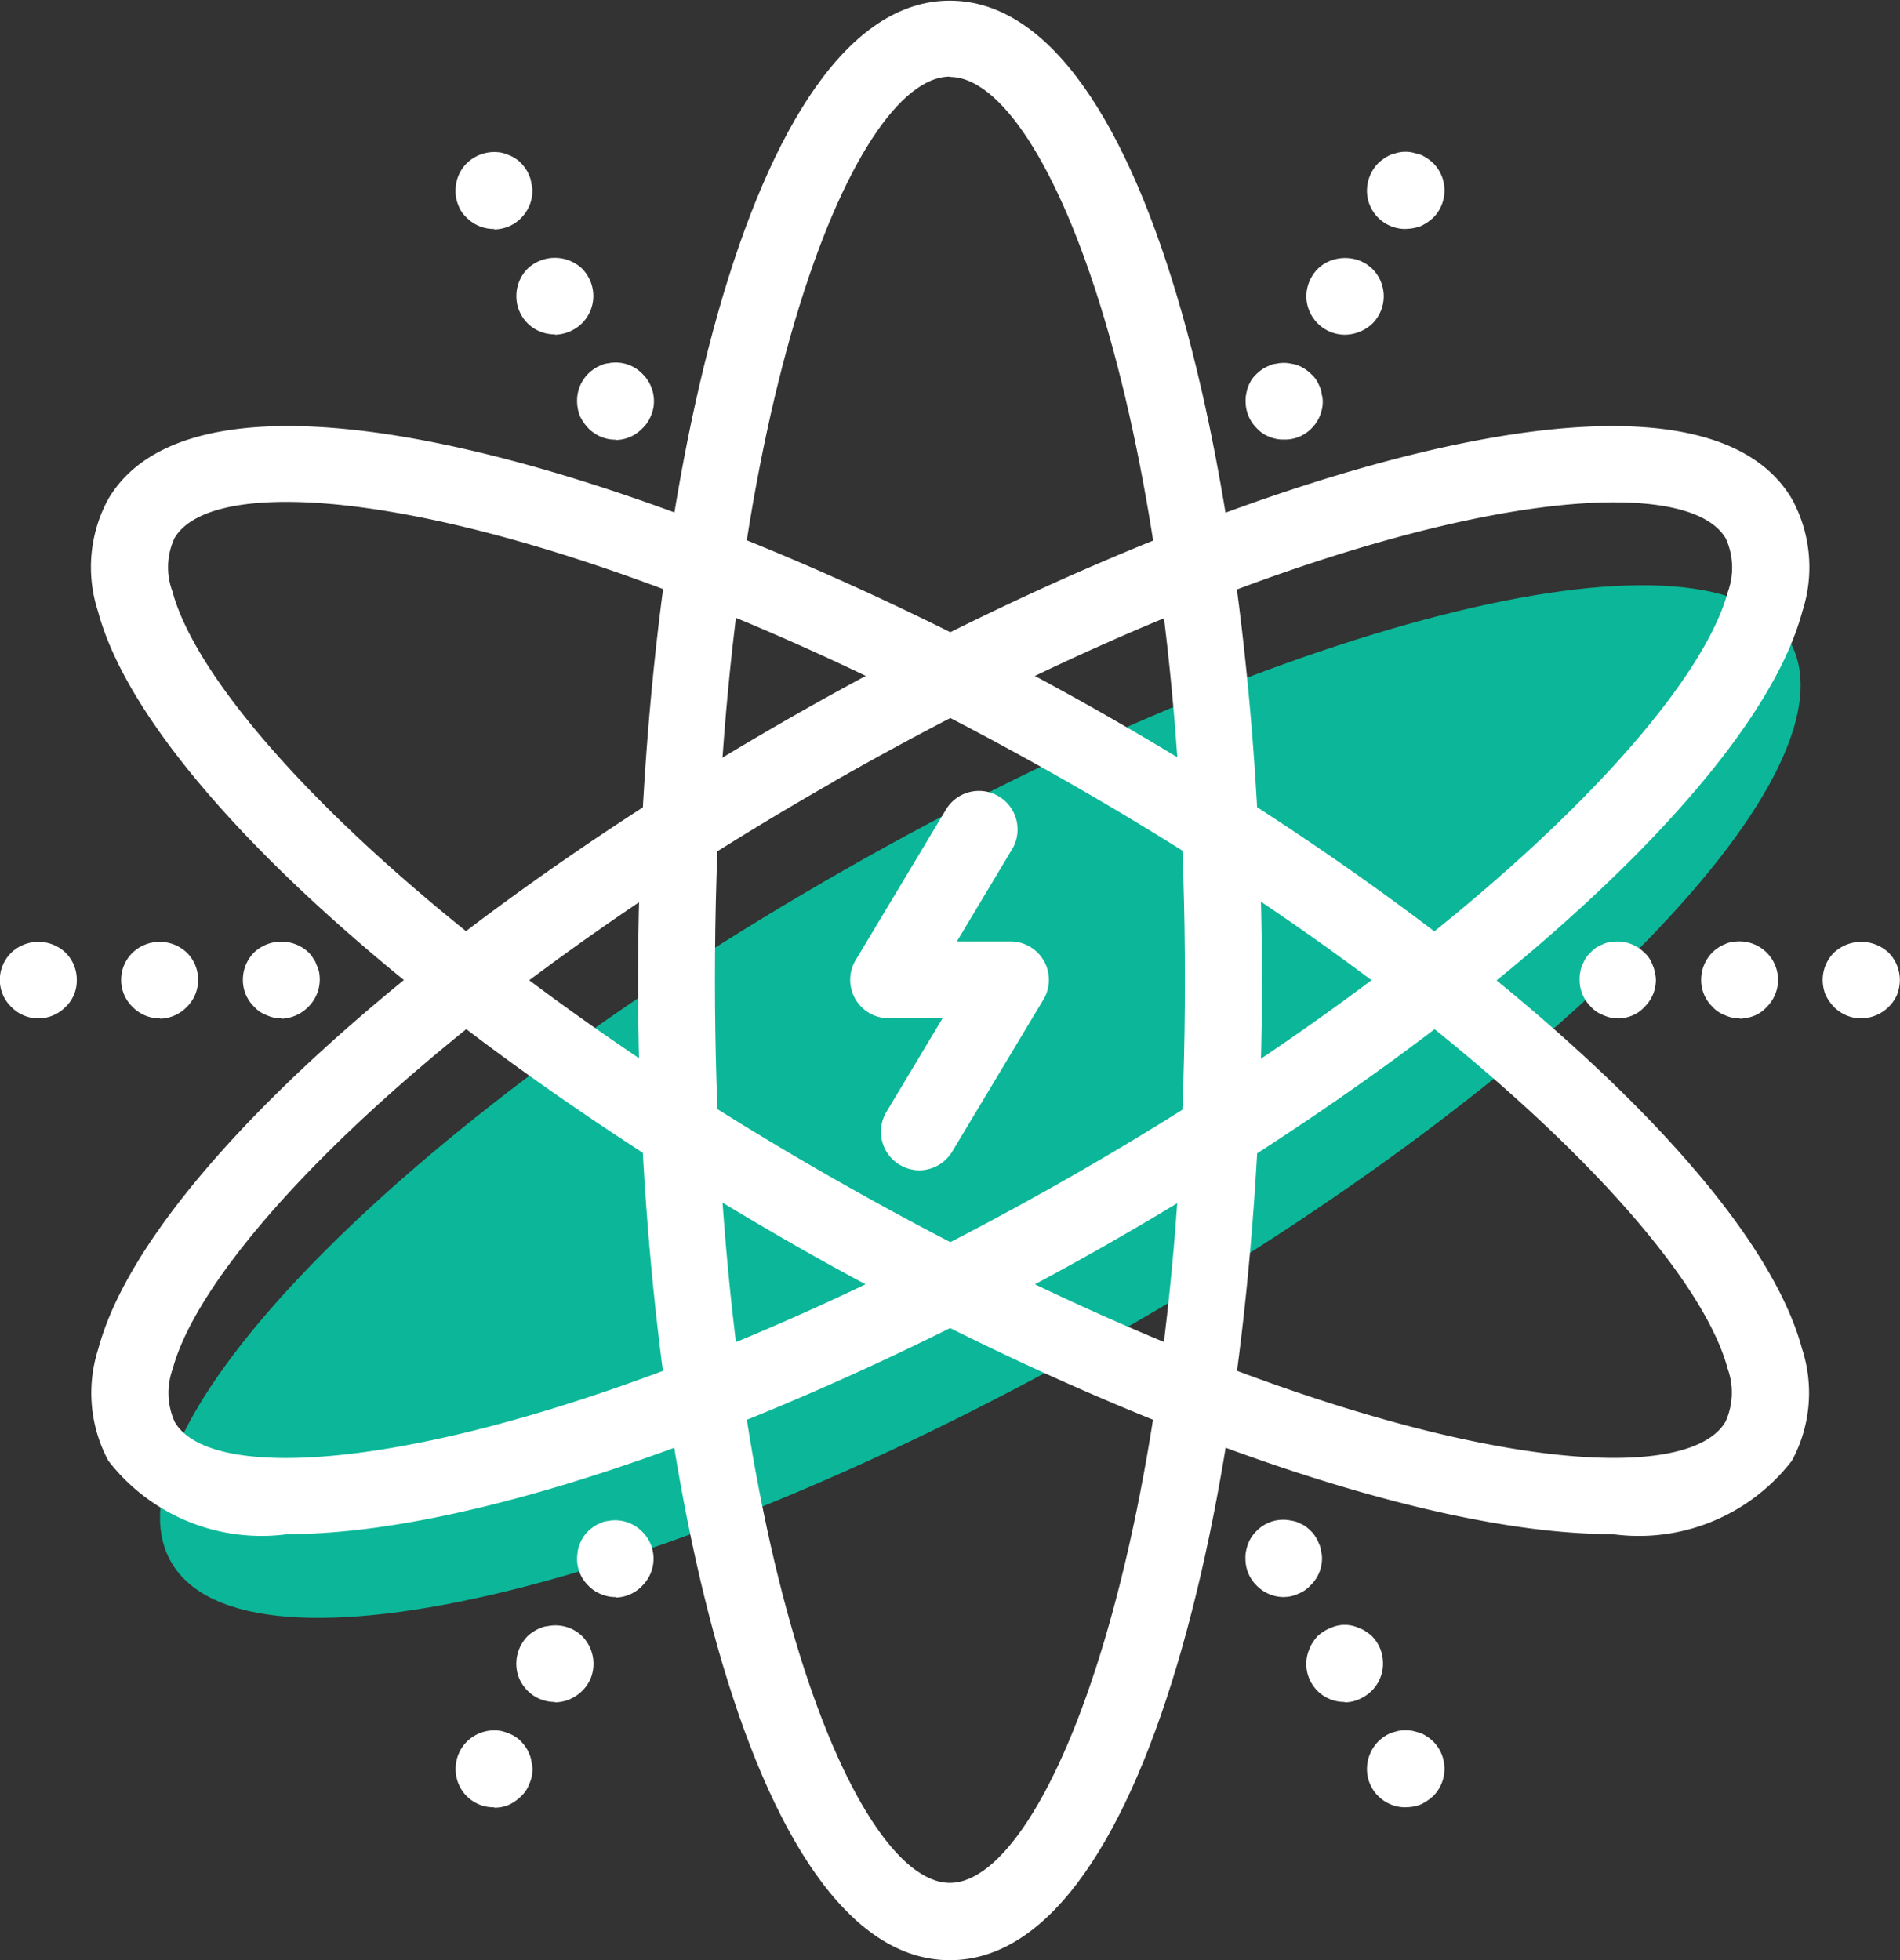
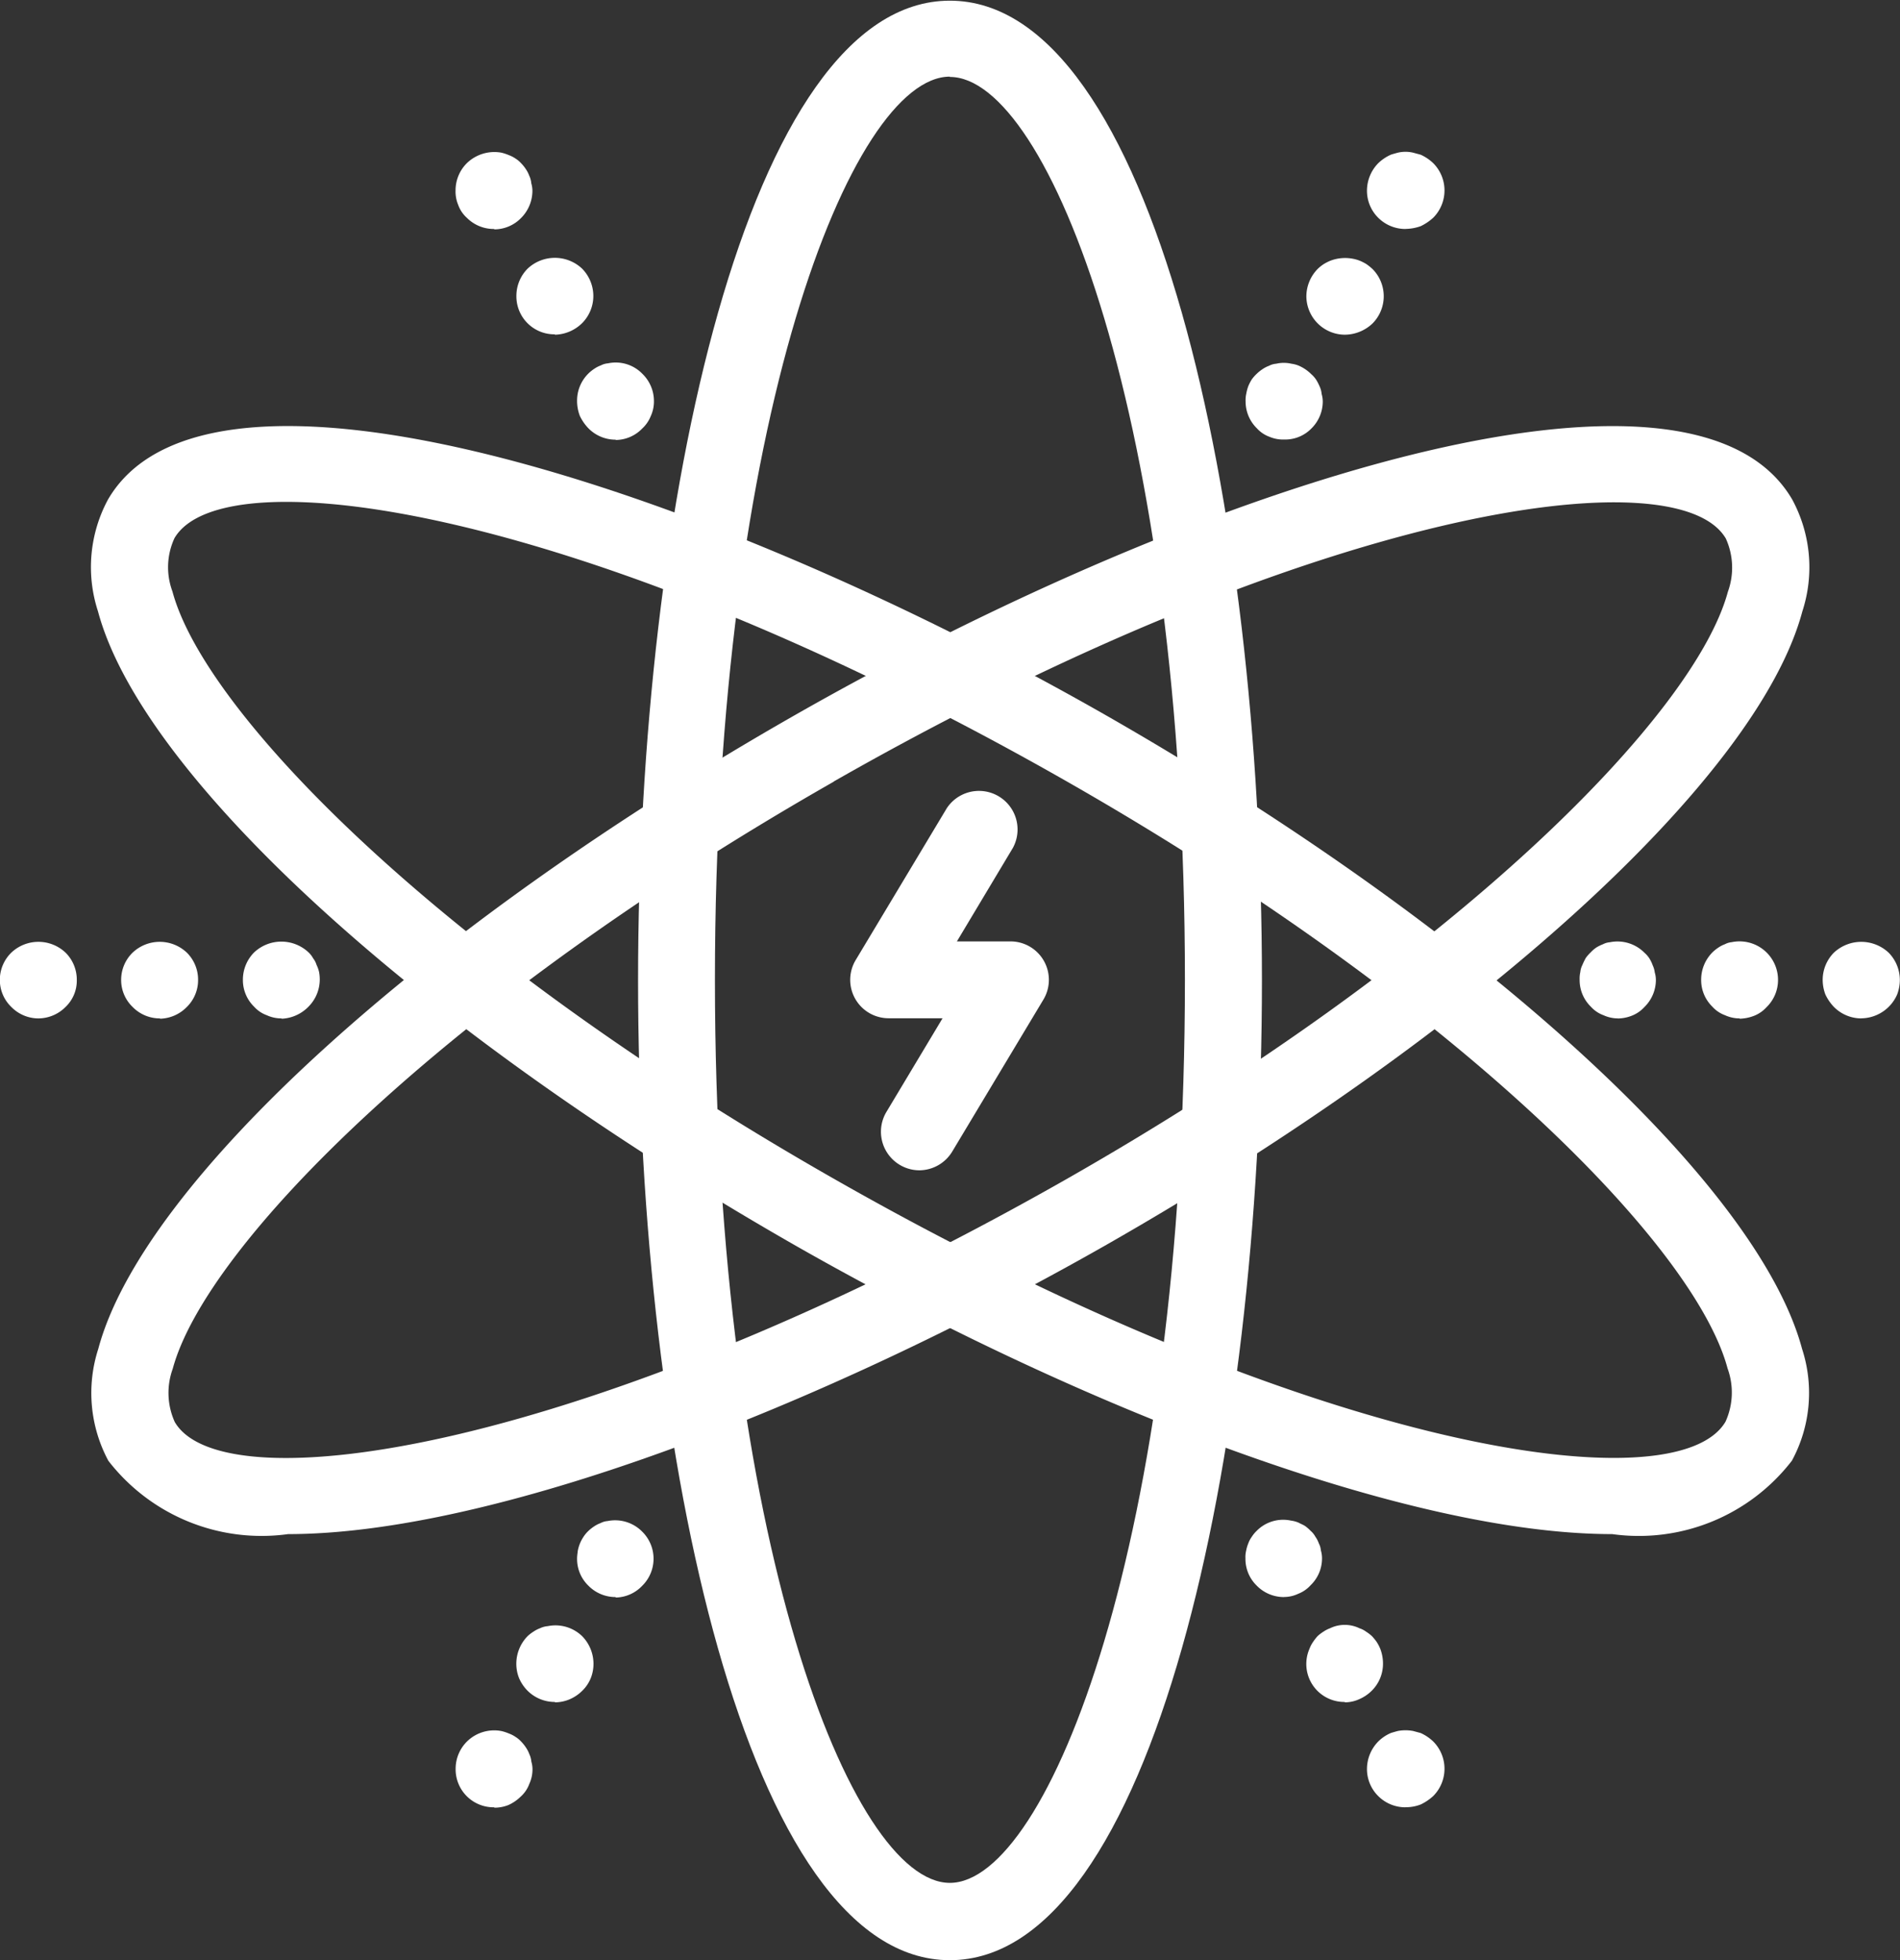
<svg xmlns="http://www.w3.org/2000/svg" width="25.016" height="25.809" viewBox="0 0 25.016 25.809">
  <rect x="0" y="0" width="25.016" height="25.809" fill="#333333" stroke="none" />
  <g id="组_8412" data-name="组 8412" transform="translate(-97.1 -83.9)">
-     <path id="路径_3080" data-name="路径 3080" d="M176.033,343.284c5.881-3.355,11.448-4.705,12.434-3.02s-2.981,5.772-8.862,9.127-11.448,4.705-12.437,3.017S170.152,346.636,176.033,343.284Z" transform="translate(-67.81 -247.933)" fill="#0bb798" />
    <path id="路径_3081" data-name="路径 3081" d="M379.905,109.709c-2.668,0-4.105-6.65-4.105-12.9s1.441-12.9,4.105-12.9,4.109,6.65,4.109,12.9S382.573,109.709,379.905,109.709Zm0-24.8c-1.29,0-3.093,4.524-3.093,11.891s1.8,11.891,3.093,11.891S383,104.171,383,96.8,381.2,84.913,379.905,84.913Z" transform="translate(-270.299)" fill="#fff" />
    <path id="路径_3082" data-name="路径 3082" d="M157.007,284.569c-2.68,0-6.978-1.646-10.755-3.8-4.9-2.8-8.594-6.152-9.182-8.35a1.875,1.875,0,0,1,.133-1.474c1.323-2.264,7.75-.229,13.121,2.833,4.9,2.8,8.591,6.152,9.182,8.35a1.875,1.875,0,0,1-.133,1.474A2.545,2.545,0,0,1,157.007,284.569Zm-10.252-4.681c6.324,3.608,11.1,4.3,11.744,3.2a.928.928,0,0,0,.027-.7c-.434-1.625-3.566-4.8-8.705-7.732-6.327-3.608-11.1-4.3-11.744-3.2a.912.912,0,0,0-.027.7C138.484,273.778,141.613,276.958,146.755,279.888Z" transform="translate(-38.68 -180.47)" fill="#fff" />
    <path id="路径_3083" data-name="路径 3083" d="M139.6,284.666a2.551,2.551,0,0,1-2.366-.965,1.887,1.887,0,0,1-.133-1.474c.588-2.2,4.277-5.555,9.182-8.35,5.375-3.063,11.8-5.1,13.121-2.833a1.874,1.874,0,0,1,.133,1.474c-.588,2.2-4.277,5.555-9.182,8.35C146.571,283.02,142.275,284.666,139.6,284.666Zm7.186-9.908c-5.139,2.93-8.268,6.11-8.705,7.732a.929.929,0,0,0,.027.7c.639,1.094,5.417.4,11.744-3.2,5.139-2.93,8.268-6.11,8.705-7.732a.929.929,0,0,0-.027-.7C157.887,270.46,153.106,271.15,146.782,274.758Z" transform="translate(-38.707 -180.567)" fill="#fff" />
    <path id="路径_3084" data-name="路径 3084" d="M109.205,163.829a.508.508,0,0,1-.434-.769l.739-1.233H108.8a.506.506,0,0,1-.434-.766l1.2-2a.508.508,0,0,1,.871.521l-.738,1.233h.705a.506.506,0,0,1,.434.766l-1.2,2A.51.51,0,0,1,109.205,163.829Zm9.2-2a.463.463,0,0,1-.193-.042.415.415,0,0,1-.166-.112.489.489,0,0,1-.148-.356.382.382,0,0,1,.009-.1.256.256,0,0,1,.027-.093.9.9,0,0,1,.045-.093.494.494,0,0,1,.063-.072.473.473,0,0,1,.072-.063.507.507,0,0,1,.09-.045.24.24,0,0,1,.093-.027.5.5,0,0,1,.455.139.352.352,0,0,1,.063.072.447.447,0,0,1,.045.093.306.306,0,0,1,.027.093.365.365,0,0,1,.015.1.5.5,0,0,1-.151.356.439.439,0,0,1-.16.112.522.522,0,0,1-.19.039Zm1.6,0a.463.463,0,0,1-.193-.042.414.414,0,0,1-.166-.112.489.489,0,0,1-.148-.356.509.509,0,0,1,.148-.359.515.515,0,0,1,.078-.063.4.4,0,0,1,.087-.045.241.241,0,0,1,.09-.027.507.507,0,0,1,.609.5.5.5,0,0,1-.151.356.439.439,0,0,1-.16.112A.567.567,0,0,1,120.006,161.833Zm1.6,0a.51.51,0,0,1-.359-.151.623.623,0,0,1-.112-.163.546.546,0,0,1-.036-.193.509.509,0,0,1,.148-.359.527.527,0,0,1,.72,0,.514.514,0,0,1,.148.359.546.546,0,0,1-.036.193.522.522,0,0,1-.473.313Zm-24,0a.5.5,0,0,1-.356-.151.492.492,0,0,1-.151-.356.5.5,0,0,1,.151-.359.519.519,0,0,1,.714,0,.5.5,0,0,1,.148.359.477.477,0,0,1-.148.356.506.506,0,0,1-.359.151Zm1.6,0a.5.5,0,0,1-.359-.151.492.492,0,0,1-.151-.356.5.5,0,0,1,.151-.359.519.519,0,0,1,.714,0,.5.5,0,0,1,.148.359.494.494,0,0,1-.148.356A.51.51,0,0,1,99.21,161.833Zm1.6,0a.463.463,0,0,1-.193-.042.414.414,0,0,1-.166-.112.489.489,0,0,1-.148-.356.509.509,0,0,1,.148-.359.523.523,0,0,1,.717,0,.319.319,0,0,1,.06.078.267.267,0,0,1,.045.087.427.427,0,0,1,.033.093.541.541,0,0,1,.009.1.507.507,0,0,1-.148.356A.523.523,0,0,1,100.811,161.833Zm4.4-7.62a.5.5,0,0,1-.359-.151.623.623,0,0,1-.112-.163.554.554,0,0,1-.036-.2.5.5,0,0,1,.226-.419.4.4,0,0,1,.087-.045.241.241,0,0,1,.093-.027.489.489,0,0,1,.455.139.5.5,0,0,1,.151.356.463.463,0,0,1-.042.2.45.45,0,0,1-.112.163A.49.49,0,0,1,105.209,154.213Zm-.8-1.387a.5.5,0,0,1-.506-.506.509.509,0,0,1,.148-.359.523.523,0,0,1,.717,0,.514.514,0,0,1,.148.359.506.506,0,0,1-.148.359A.528.528,0,0,1,104.407,152.827Zm-.8-1.387a.5.5,0,0,1-.359-.148.414.414,0,0,1-.112-.166.459.459,0,0,1-.036-.193.506.506,0,0,1,.148-.359.521.521,0,0,1,.455-.139.608.608,0,0,1,.1.033.4.4,0,0,1,.087.045.35.35,0,0,1,.072.06.514.514,0,0,1,.063.078.4.4,0,0,1,.045.087.29.29,0,0,1,.027.1.357.357,0,0,1,.015.1.509.509,0,0,1-.151.359A.493.493,0,0,1,103.611,151.44Zm12,20.781a.506.506,0,0,1-.359-.148.5.5,0,0,1-.148-.359.519.519,0,0,1,.148-.359.535.535,0,0,1,.166-.112c.027-.009.06-.018.093-.027a.552.552,0,0,1,.2,0l.1.027a.594.594,0,0,1,.166.112.509.509,0,0,1,0,.717.667.667,0,0,1-.166.112.538.538,0,0,1-.2.036Zm-.8-1.387a.5.5,0,0,1-.464-.7.4.4,0,0,1,.045-.087.683.683,0,0,1,.06-.078.494.494,0,0,1,.078-.06.4.4,0,0,1,.087-.045.444.444,0,0,1,.389,0,.3.3,0,0,1,.087.045.494.494,0,0,1,.078.06.723.723,0,0,1,.063.078.6.6,0,0,1,.045.087.546.546,0,0,1,.036.193.5.5,0,0,1-.148.359.534.534,0,0,1-.166.112A.458.458,0,0,1,114.806,170.834Zm-.8-1.381a.5.5,0,0,1-.359-.151.491.491,0,0,1-.148-.359.35.35,0,0,1,.009-.1.478.478,0,0,1,.027-.093.341.341,0,0,1,.045-.087.422.422,0,0,1,.063-.078.489.489,0,0,1,.455-.139.385.385,0,0,1,.1.027c.027.015.06.027.087.045a.5.5,0,0,1,.072.063.269.269,0,0,1,.063.078.341.341,0,0,1,.045.087.24.24,0,0,1,.027.093.357.357,0,0,1,.015.1.489.489,0,0,1-.151.359.426.426,0,0,1-.163.112.435.435,0,0,1-.187.042Zm-8.8,0a.5.5,0,0,1-.359-.151.489.489,0,0,1-.148-.356c0-.036.006-.069.009-.1a.5.5,0,0,1,.072-.181.422.422,0,0,1,.063-.078.516.516,0,0,1,.078-.063.4.4,0,0,1,.087-.045.24.24,0,0,1,.093-.027.5.5,0,0,1,.455.139.5.5,0,0,1,0,.714A.492.492,0,0,1,105.209,169.454Zm-.8,1.381a.506.506,0,0,1-.359-.148.535.535,0,0,1-.112-.166.511.511,0,0,1-.036-.193.52.52,0,0,1,.148-.359.494.494,0,0,1,.078-.06.4.4,0,0,1,.087-.045.29.29,0,0,1,.1-.027.506.506,0,0,1,.455.133.52.52,0,0,1,.148.359.511.511,0,0,1-.036.193.487.487,0,0,1-.112.166.534.534,0,0,1-.166.112A.5.5,0,0,1,104.407,170.834Zm-.8,1.387a.5.5,0,0,1-.506-.506.506.506,0,0,1,.148-.359.512.512,0,0,1,.455-.139.61.61,0,0,1,.1.033.4.4,0,0,1,.087.045.349.349,0,0,1,.072.06.515.515,0,0,1,.063.078.4.4,0,0,1,.045.087.29.29,0,0,1,.027.1.357.357,0,0,1,.015.1.462.462,0,0,1-.042.193.414.414,0,0,1-.112.166.558.558,0,0,1-.163.112A.491.491,0,0,1,103.611,172.221Zm12-20.781a.507.507,0,0,1-.359-.148.5.5,0,0,1-.148-.359.519.519,0,0,1,.148-.359.593.593,0,0,1,.166-.112c.027-.009.06-.018.093-.027a.443.443,0,0,1,.2,0l.1.027a.594.594,0,0,1,.166.112.509.509,0,0,1,0,.717.667.667,0,0,1-.166.112.61.61,0,0,1-.2.036Z" transform="translate(0 -64.52)" fill="#fff" />
    <path id="路径_3085" data-name="路径 3085" d="M668.206,197.61a.509.509,0,0,1-.506-.506.519.519,0,0,1,.148-.359.512.512,0,0,1,.078-.063.6.6,0,0,1,.087-.045.542.542,0,0,1,.3-.027.478.478,0,0,1,.093.027.6.6,0,0,1,.087.045.791.791,0,0,1,.078.063.509.509,0,0,1,0,.717A.535.535,0,0,1,668.206,197.61Z" transform="translate(-553.4 -109.303)" fill="#fff" />
    <path id="路径_3086" data-name="路径 3086" d="M641.706,243.434a.458.458,0,0,1-.193-.036.414.414,0,0,1-.166-.112.494.494,0,0,1-.148-.356.383.383,0,0,1,.009-.1.57.57,0,0,1,.027-.1.609.609,0,0,1,.045-.087.493.493,0,0,1,.063-.072.516.516,0,0,1,.078-.063.4.4,0,0,1,.087-.045.24.24,0,0,1,.094-.027.443.443,0,0,1,.2,0,.385.385,0,0,1,.1.027.54.54,0,0,1,.163.112.351.351,0,0,1,.063.072.6.6,0,0,1,.045.087.29.29,0,0,1,.027.1.364.364,0,0,1,.015.1.5.5,0,0,1-.151.356A.482.482,0,0,1,641.706,243.434Z" transform="translate(-527.699 -153.747)" fill="#fff" />
  </g>
</svg>